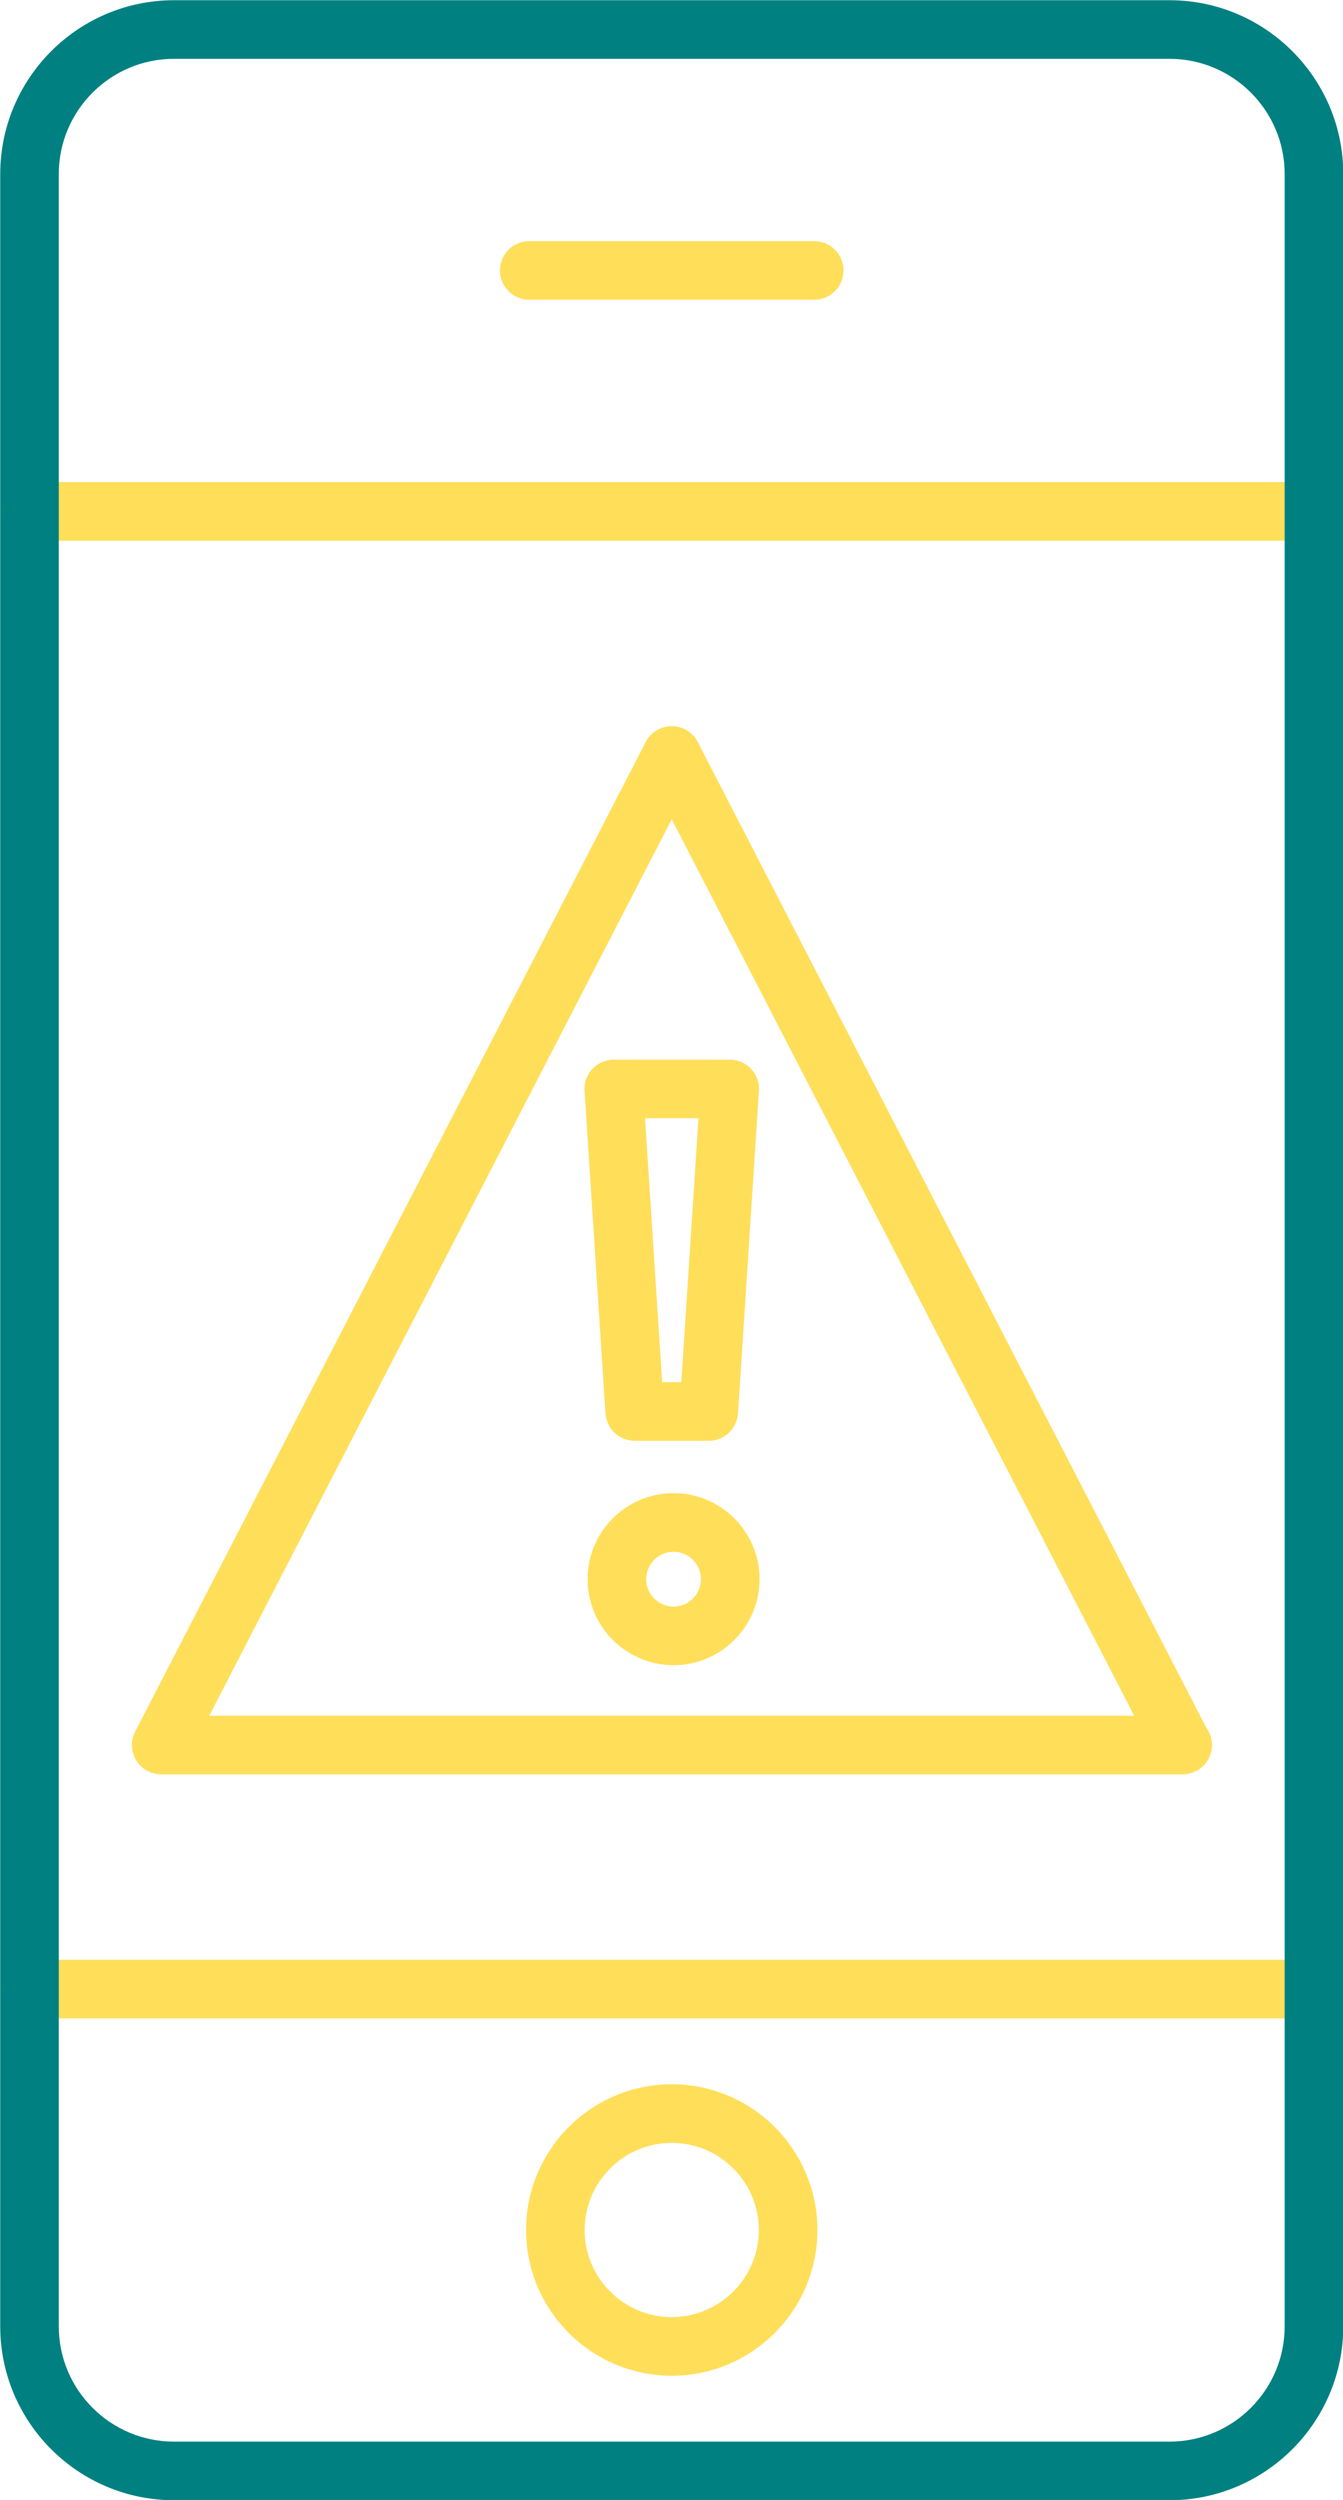
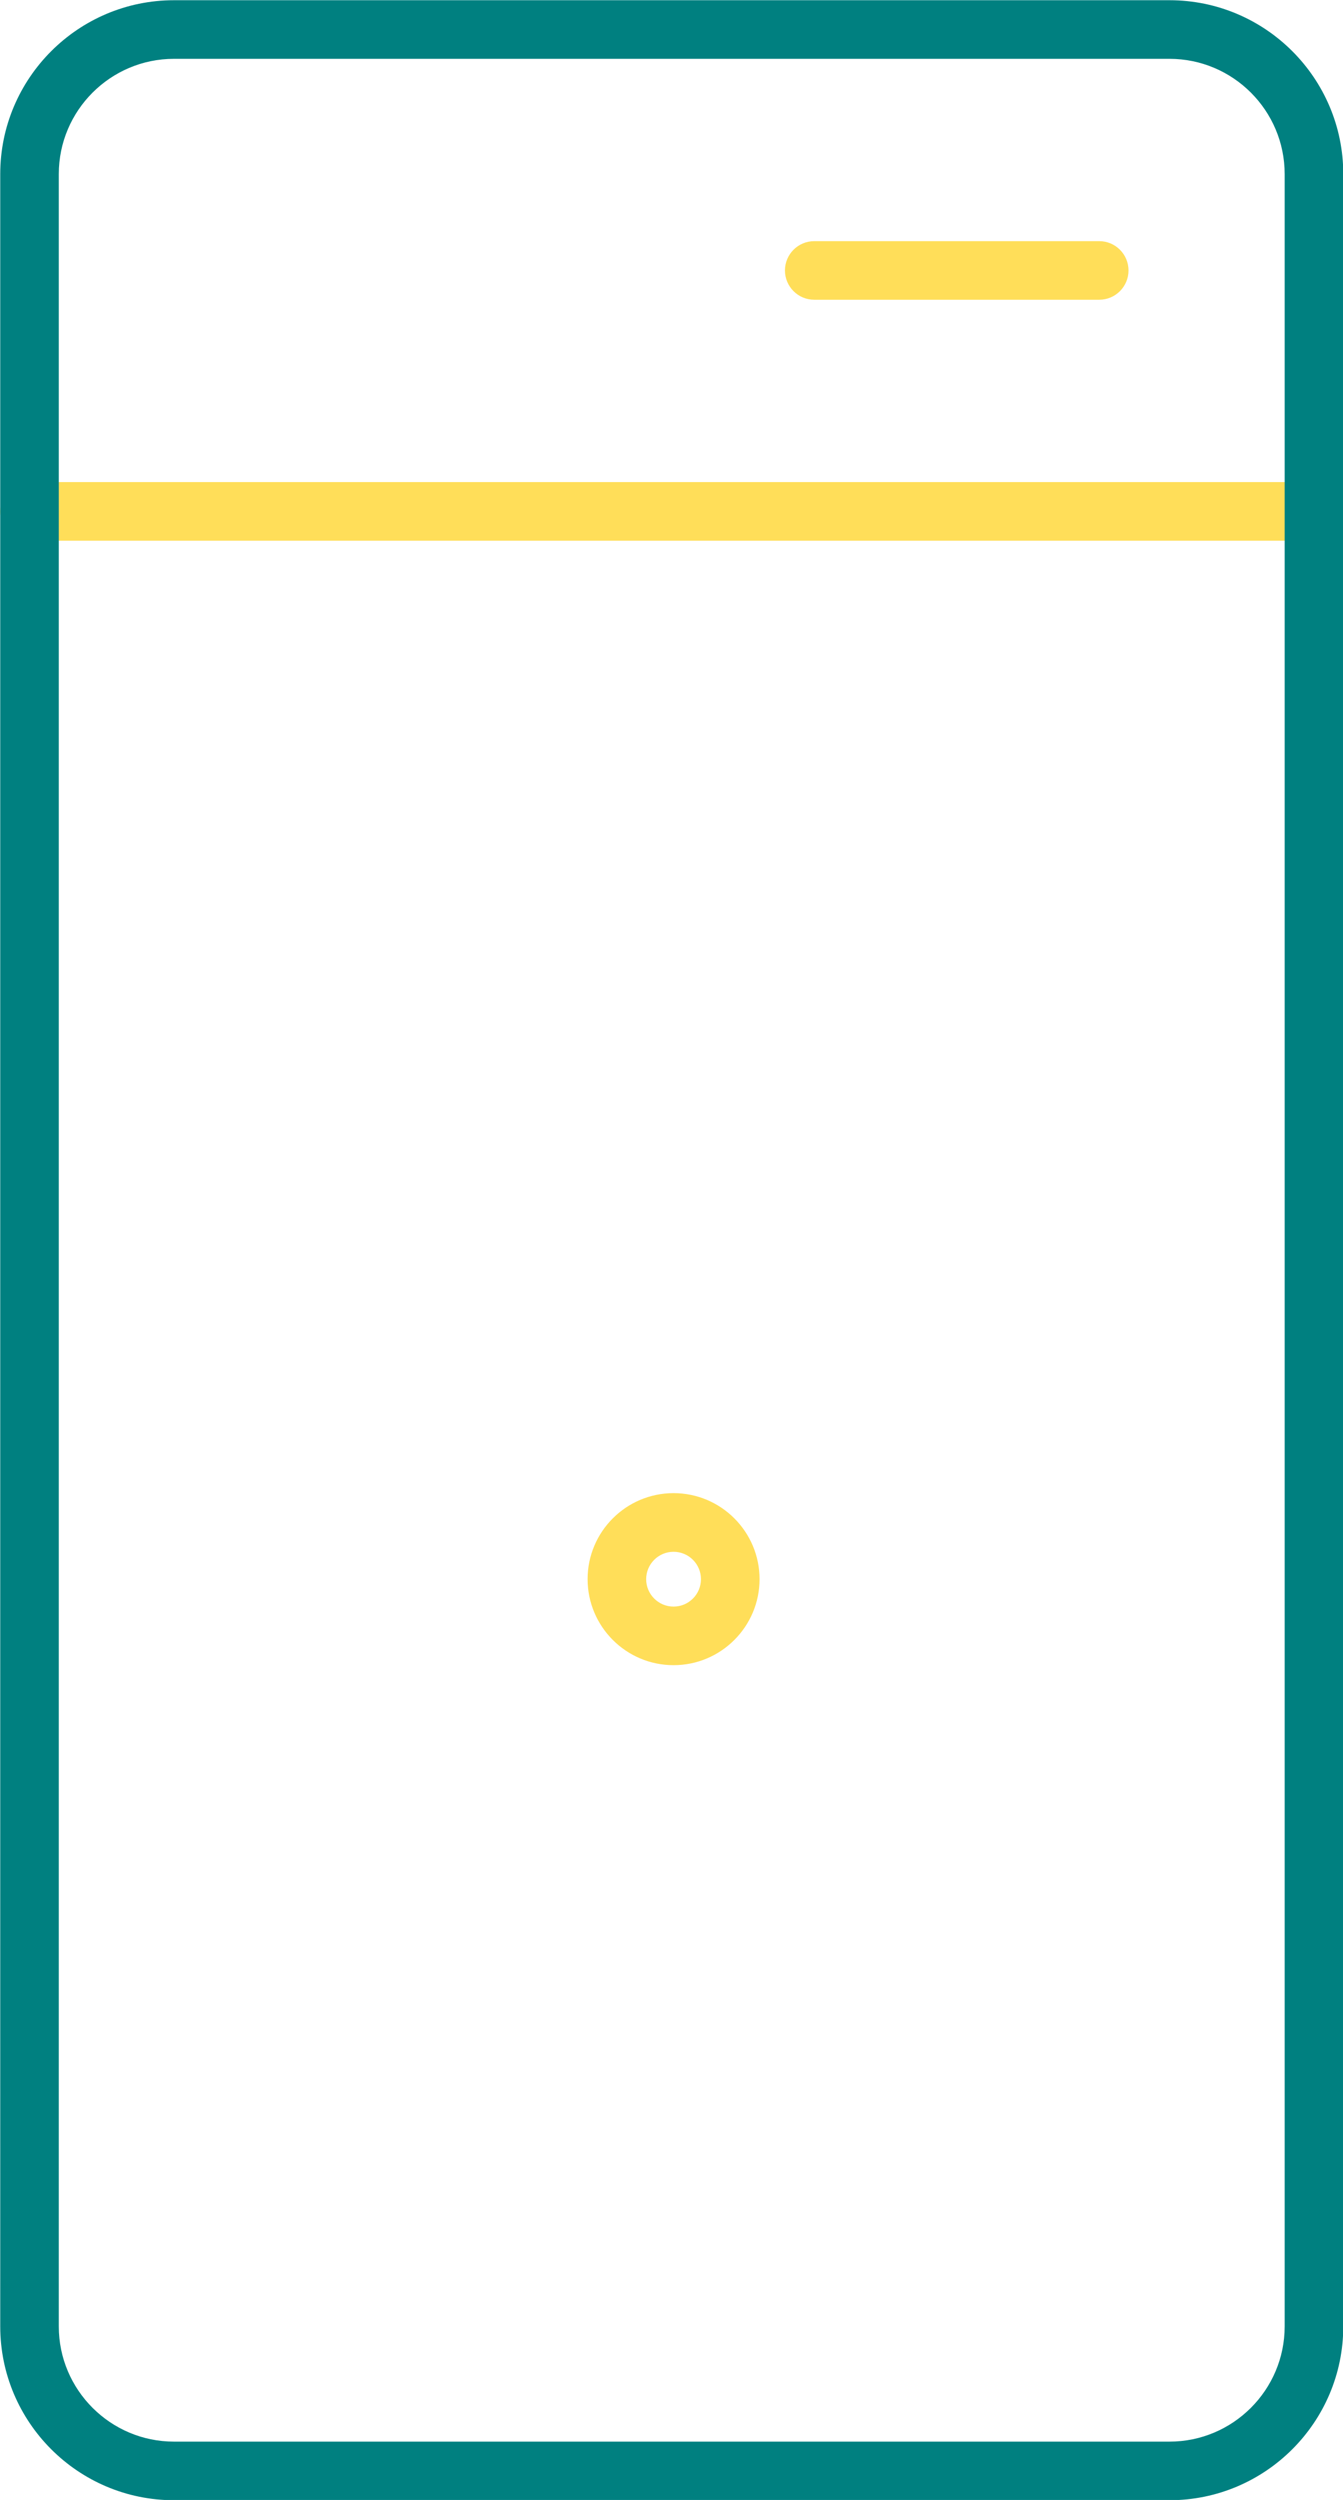
<svg xmlns="http://www.w3.org/2000/svg" clip-rule="evenodd" fill="#000000" fill-rule="evenodd" height="511.9" image-rendering="optimizeQuality" preserveAspectRatio="xMidYMid meet" shape-rendering="geometricPrecision" text-rendering="geometricPrecision" version="1" viewBox="212.4 94.0 275.1 511.9" width="275.1" zoomAndPan="magnify">
  <g>
    <g id="change1_1">
      <path d="M481.555 204.714l-263.111 0c-3.312,0 -5.999,-2.687 -5.999,-5.999 0,-3.311 2.687,-5.999 5.999,-5.999l263.111 0c3.311,0 5.999,2.688 5.999,5.999 0,3.312 -2.688,5.999 -5.999,5.999z" fill="#ffde59" />
    </g>
    <g id="change1_2">
-       <path d="M481.555 507.286l-263.111 0c-3.312,0 -5.999,-2.691 -5.999,-5.999 0,-3.308 2.687,-5.999 5.999,-5.999l263.111 0c3.311,0 5.999,2.691 5.999,5.999 0,3.308 -2.688,5.999 -5.999,5.999z" fill="#ffde59" />
-     </g>
+       </g>
    <g id="change1_3">
-       <path d="M379.189 155.377l-58.376 0c-3.312,0 -5.999,-2.687 -5.999,-5.999 0,-3.311 2.687,-5.999 5.999,-5.999l58.376 0c3.312,0 5.999,2.688 5.999,5.999 0,3.312 -2.686,5.999 -5.999,5.999z" fill="#ffde59" />
+       <path d="M379.189 155.377c-3.312,0 -5.999,-2.687 -5.999,-5.999 0,-3.311 2.687,-5.999 5.999,-5.999l58.376 0c3.312,0 5.999,2.688 5.999,5.999 0,3.312 -2.686,5.999 -5.999,5.999z" fill="#ffde59" />
    </g>
    <g id="change1_4">
-       <path d="M349.999 580.46c-16.455,0 -29.839,-13.389 -29.839,-29.839 0,-16.452 13.384,-29.841 29.839,-29.841 16.455,0 29.841,13.389 29.841,29.841 0,16.45 -13.385,29.839 -29.841,29.839zm0 -47.678c-9.835,0 -17.842,8.003 -17.842,17.838 0,9.834 8.003,17.837 17.842,17.837 9.836,0 17.838,-8.003 17.838,-17.837 0,-9.835 -8.002,-17.838 -17.838,-17.838z" fill="#ffde59" />
-     </g>
+       </g>
    <g id="change1_5">
-       <path d="M357.585 389.022l-15.171 0c-3.162,0 -5.783,-2.458 -5.987,-5.613l-4.291 -66.046c-0.109,-1.652 0.476,-3.282 1.609,-4.491 1.133,-1.212 2.72,-1.896 4.378,-1.896l23.75 -0.001c1.658,0 3.241,0.689 4.378,1.896 1.139,1.208 1.717,2.837 1.609,4.491l-4.287 66.046c-0.206,3.154 -2.825,5.614 -5.987,5.614zm-9.548 -12.004l3.928 0 3.511 -54.043 -10.948 -0.002 3.508 54.045z" fill="#ffde59" />
-     </g>
+       </g>
    <g id="change1_6">
      <path d="M350.374 434.966c-9.711,0 -17.61,-7.898 -17.61,-17.614 0,-9.717 7.899,-17.614 17.61,-17.614 9.71,0 17.614,7.899 17.614,17.614 0,9.715 -7.903,17.614 -17.614,17.614zm0 -23.219c-3.096,0 -5.613,2.516 -5.613,5.611 0,3.096 2.517,5.611 5.613,5.611 3.094,0 5.611,-2.516 5.611,-5.611 0,-3.096 -2.517,-5.611 -5.611,-5.611z" fill="#ffde59" />
    </g>
    <g id="change1_7">
-       <path d="M454.659 457.316c-0.02,0.005 -0.051,0.005 -0.084,0l-209.157 0c-2.091,0 -4.032,-1.096 -5.124,-2.878 -1.088,-1.787 -1.166,-4.011 -0.207,-5.869l104.58 -202.634c1.03,-1.995 3.089,-3.246 5.334,-3.246 2.245,0 4.299,1.253 5.328,3.246l104.164 201.828c0.736,0.996 1.166,2.225 1.166,3.559 -0.001,3.304 -2.685,5.994 -6,5.994zm-199.392 -12.001l189.464 0 -94.733 -183.553 -94.732 183.553z" fill="#ffde59" />
-     </g>
+       </g>
    <g id="change2_1">
      <path d="M451.955 605.952l-203.907 0c-19.63,0 -35.599,-15.967 -35.599,-35.599l0 -440.709c0,-19.63 15.967,-35.599 35.599,-35.599l203.907 0c19.63,0 35.601,15.967 35.601,35.599l0 440.713c0,19.626 -15.971,35.594 -35.601,35.594zm-203.912 -499.908c-13.016,0 -23.601,10.59 -23.601,23.601l0 440.713c0,13.01 10.59,23.596 23.601,23.596l203.907 0c13.015,0 23.601,-10.586 23.601,-23.596l0 -440.713c0,-13.016 -10.586,-23.601 -23.601,-23.601l-203.907 0z" fill="#008080" />
    </g>
  </g>
</svg>